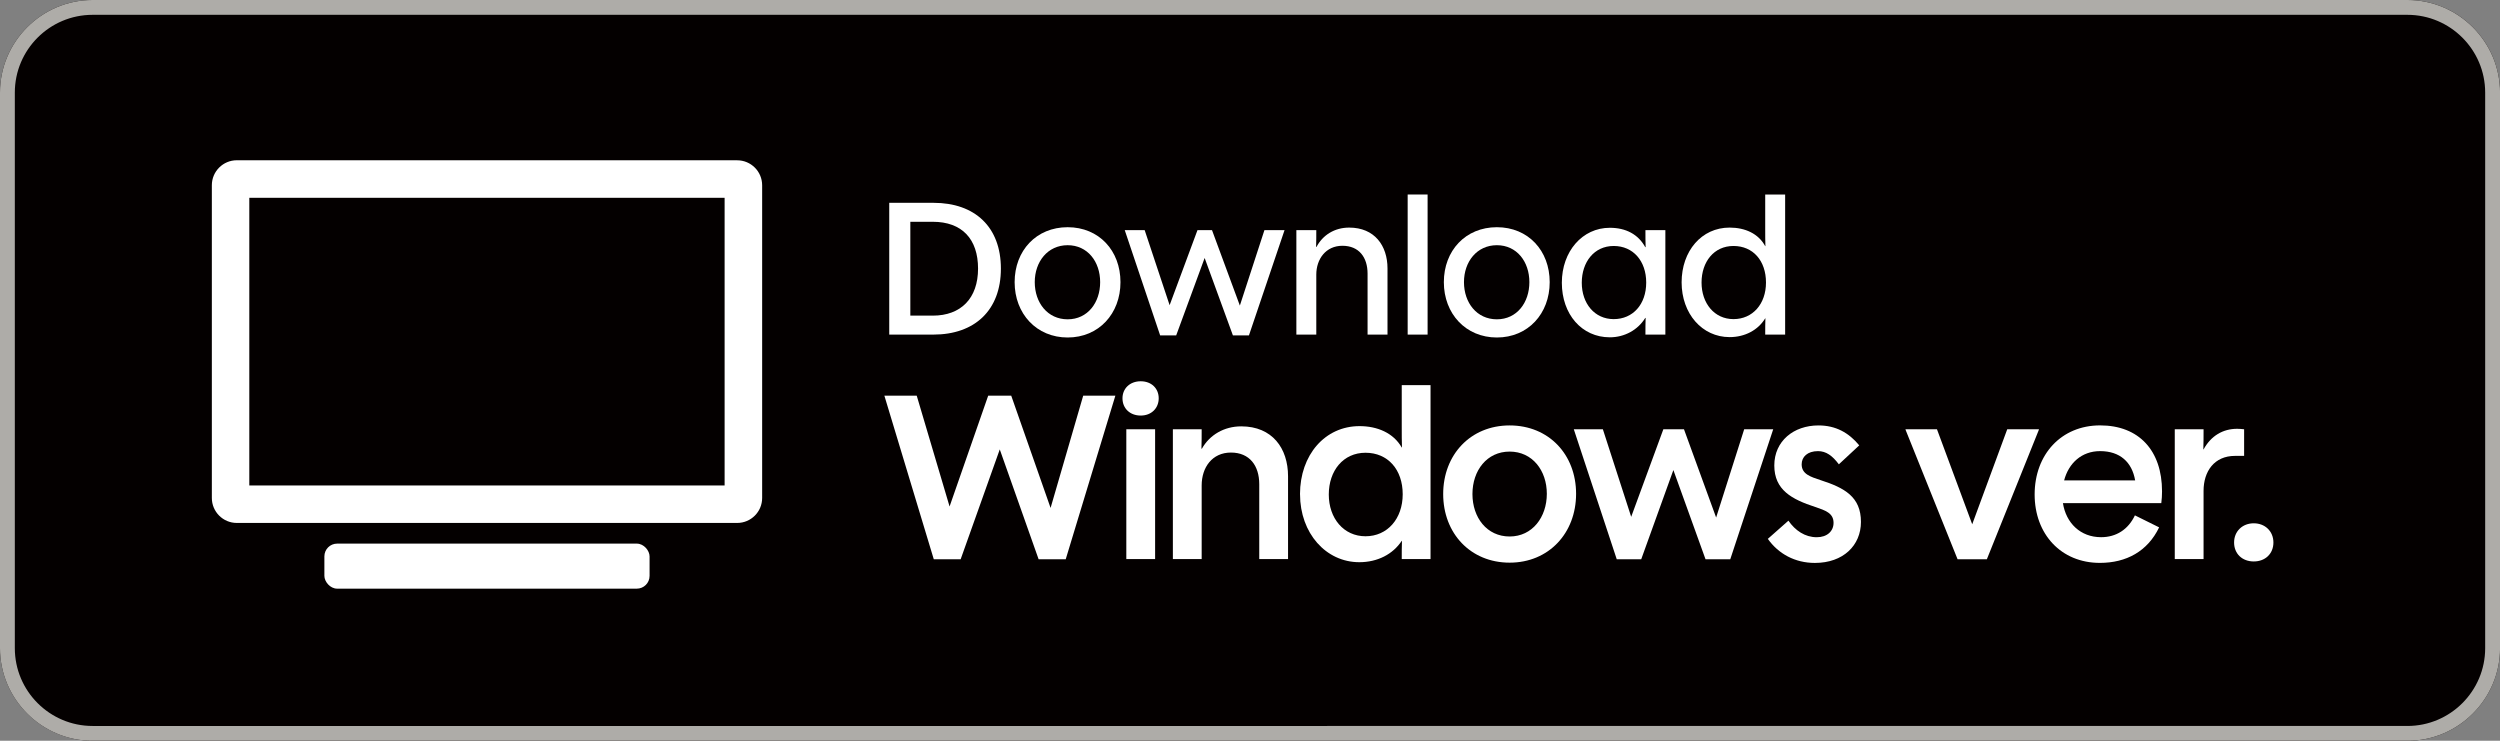
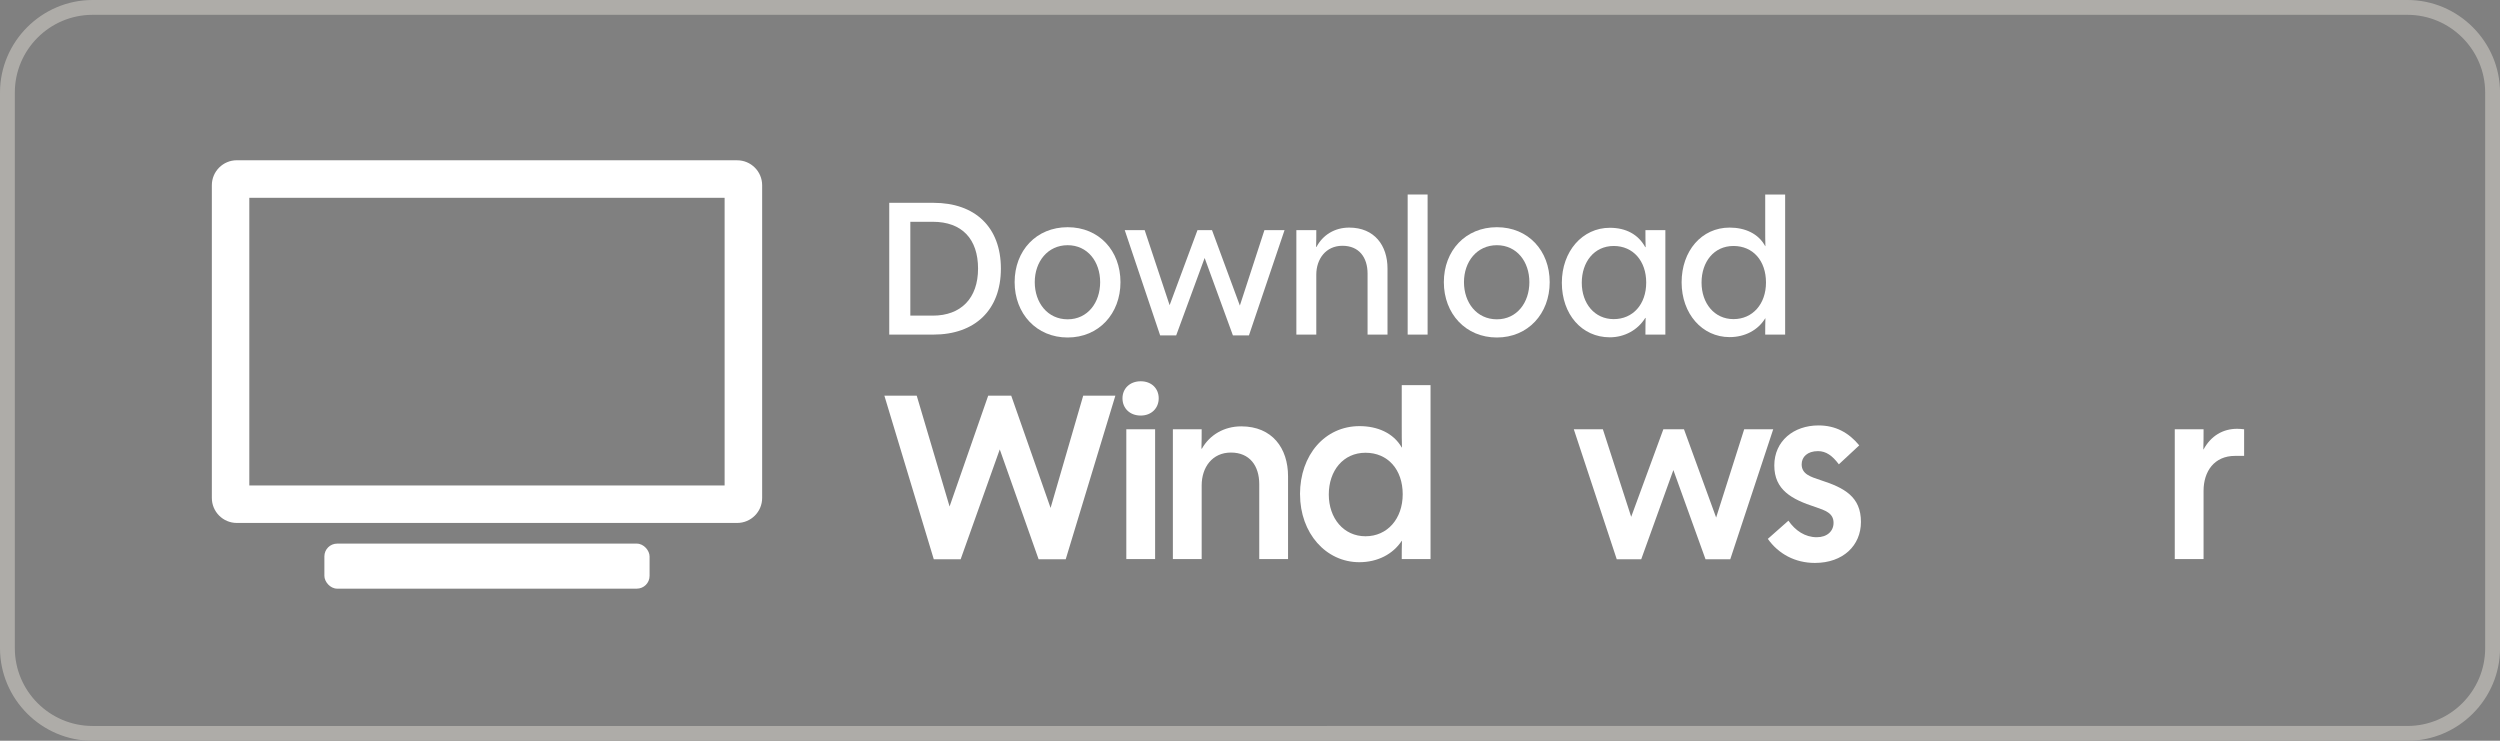
<svg xmlns="http://www.w3.org/2000/svg" id="_レイヤー_2" data-name="レイヤー_2" viewBox="0 0 646 191.41">
  <rect x="0" y="0" width="646" height="191.41" fill="#808080" stroke="none" />
  <defs>
    <style>
      .cls-1 {
        fill: #040000;
      }

      .cls-2 {
        fill: #fff;
      }

      .cls-3 {
        fill: #aeaca8;
      }
    </style>
  </defs>
  <g id="Layer_1">
    <g>
      <g>
-         <path class="cls-1" d="M622.07,191.41H23.93c-13.16,0-23.93-10.77-23.93-23.93V23.93C0,10.77,10.77,0,23.93,0h598.15c13.16,0,23.93,10.77,23.93,23.93v143.56c0,13.16-10.77,23.93-23.93,23.93" />
        <path class="cls-3" d="M622.07,3.83c11.08,0,20.1,9.02,20.1,20.1v143.56c0,11.08-9.02,20.1-20.1,20.1H23.93c-11.08,0-20.1-9.02-20.1-20.1V23.93C3.83,12.84,12.84,3.83,23.93,3.83h598.15ZM622.07,0H23.93C10.77,0,0,10.77,0,23.93v143.56c0,13.16,10.77,23.93,23.93,23.93h598.15c13.16,0,23.93-10.77,23.93-23.93V23.93C646,10.77,635.23,0,622.07,0" />
      </g>
      <g>
        <rect class="cls-2" x="83.82" y="140.47" width="84.03" height="11.64" rx="3.3" ry="3.3" />
-         <path class="cls-2" d="M187.24,51.11v74.34h-122.82V51.11h122.82M190.48,41.41H61.2c-3.57,0-6.46,2.89-6.46,6.46v80.8c0,3.57,2.89,6.46,6.46,6.46h129.28c3.57,0,6.46-2.89,6.46-6.46V47.88c0-3.57-2.89-6.46-6.46-6.46h0Z" />
+         <path class="cls-2" d="M187.24,51.11v74.34h-122.82V51.11h122.82M190.48,41.41H61.2c-3.57,0-6.46,2.89-6.46,6.46v80.8c0,3.57,2.89,6.46,6.46,6.46h129.28c3.57,0,6.46-2.89,6.46-6.46V47.88c0-3.57-2.89-6.46-6.46-6.46h0" />
      </g>
      <g>
        <path class="cls-2" d="M229.78,52.41h11.45c10.7,0,17.4,6.25,17.4,17s-6.75,17.05-17.45,17.05h-11.4v-34.05ZM241.03,81.56c7.3,0,11.7-4.5,11.7-12.15s-4.15-12.1-11.7-12.1h-5.8v24.25h5.8Z" />
        <path class="cls-2" d="M262.18,72.91c0-8.15,5.6-14.2,13.7-14.2s13.65,6.05,13.65,14.2-5.6,14.3-13.65,14.3-13.7-6.15-13.7-14.3ZM284.28,72.91c0-5.3-3.25-9.55-8.4-9.55s-8.5,4.25-8.5,9.55,3.3,9.6,8.5,9.6,8.4-4.35,8.4-9.6Z" />
        <path class="cls-2" d="M290.63,59.46h5.15l6.45,19.4,7.2-19.4h3.75l7.2,19.5,6.35-19.5h5.2l-9.2,27.2h-4.15l-7.3-20-7.35,20h-4.15l-9.15-27.2Z" />
        <path class="cls-2" d="M334.98,59.46h5.15c0,1.75,0,2.7-.05,4.35h.1c1.6-3.05,4.65-5,8.45-5,6.55,0,9.9,4.65,9.9,10.55v17.1h-5.15v-15.75c0-4.2-2.2-7.2-6.5-7.2s-6.75,3.45-6.75,7.45v15.5h-5.15v-27Z" />
        <path class="cls-2" d="M363.74,50.26h5.15v36.2h-5.15v-36.2Z" />
        <path class="cls-2" d="M373.09,72.91c0-8.15,5.6-14.2,13.7-14.2s13.65,6.05,13.65,14.2-5.6,14.3-13.65,14.3-13.7-6.15-13.7-14.3ZM395.19,72.91c0-5.3-3.25-9.55-8.4-9.55s-8.5,4.25-8.5,9.55,3.3,9.6,8.5,9.6,8.4-4.35,8.4-9.6Z" />
        <path class="cls-2" d="M403.58,73.06c0-8.1,5.3-14.2,12.4-14.2,4.15,0,7.35,1.7,9.15,5h.1c-.05-1.55-.05-2.55-.05-4.4h5.15v27h-5.15c0-1.85,0-2.55.05-4.3h-.1c-1.9,3.1-5.35,5-9.15,5-7.25,0-12.4-5.95-12.4-14.1ZM425.38,73.01c0-5.55-3.35-9.45-8.4-9.45s-8.25,4.15-8.25,9.5,3.3,9.4,8.25,9.4,8.4-3.8,8.4-9.45Z" />
        <path class="cls-2" d="M434.53,72.96c0-8.1,5.15-14.15,12.4-14.15,4,0,7.45,1.55,9.2,4.8h.05c-.05-1.75-.05-2.45-.05-4.55v-8.8h5.15v36.2h-5.15c0-1.65,0-2.6.05-4.2h-.05c-1.85,3.05-5.25,4.85-9.2,4.85-7.1,0-12.4-6.05-12.4-14.15ZM456.33,73.01c0-5.65-3.35-9.45-8.4-9.45s-8.25,4.1-8.25,9.45,3.3,9.45,8.25,9.45,8.4-3.9,8.4-9.45Z" />
        <path class="cls-2" d="M228.51,102.24h8.37l8.49,28.64,9.98-28.64h5.95l10.17,29.01,8.43-29.01h8.31l-12.83,42.28h-7l-10.04-28.39-10.11,28.39h-6.94l-12.77-42.28Z" />
        <path class="cls-2" d="M290.05,102.92c0-2.54,1.92-4.4,4.71-4.4s4.65,1.86,4.65,4.4-1.86,4.46-4.65,4.46-4.71-1.86-4.71-4.46ZM291.04,110.92h7.44v33.54h-7.44v-33.54Z" />
        <path class="cls-2" d="M303.07,110.92h7.44c0,1.98,0,3.16-.06,5.02h.12c1.98-3.53,5.7-5.77,10.17-5.77,8,0,12.09,5.64,12.09,12.9v21.39h-7.44v-19.34c0-4.77-2.48-8.18-7.32-8.18s-7.56,3.84-7.56,8.49v19.03h-7.44v-33.54Z" />
        <path class="cls-2" d="M335.92,127.72c0-10.17,6.45-17.61,15.38-17.61,4.59,0,8.74,1.74,10.91,5.52h.06c-.06-2.05-.06-2.91-.06-5.33v-10.79h7.44v44.95h-7.44c0-1.8,0-2.98.06-4.71h-.06c-2.29,3.47-6.26,5.52-10.97,5.52-8.62,0-15.31-7.5-15.31-17.54ZM362.46,127.72c0-6.39-3.84-10.73-9.61-10.73s-9.49,4.65-9.49,10.79,3.84,10.79,9.49,10.79,9.61-4.53,9.61-10.85Z" />
-         <path class="cls-2" d="M372.92,127.66c0-10.17,7.07-17.73,17.17-17.73s17.17,7.5,17.17,17.67-7.07,17.79-17.17,17.79-17.17-7.56-17.17-17.73ZM399.7,127.6c0-6.01-3.72-10.91-9.61-10.91s-9.61,4.9-9.61,10.97,3.72,10.97,9.61,10.97,9.61-5.02,9.61-11.04Z" />
        <path class="cls-2" d="M406.68,110.92h7.5l7.32,22.63,8.31-22.63h5.33l8.31,22.81,7.25-22.81h7.5l-11.1,33.6h-6.39l-8.31-23.06-8.31,23.06h-6.32l-11.1-33.6Z" />
        <path class="cls-2" d="M456.8,139.25l5.33-4.71c1.74,2.54,4.28,4.28,7.32,4.28,2.67,0,4.34-1.55,4.34-3.72,0-2.54-2.17-3.22-4.71-4.09-6.08-1.98-10.6-4.4-10.6-10.73s5.02-10.35,11.41-10.35c4.46,0,7.81,1.86,10.54,5.15l-5.27,4.9c-1.67-2.23-3.29-3.41-5.39-3.41-2.73,0-4.22,1.49-4.22,3.41,0,2.54,2.29,3.22,4.9,4.09,6.14,1.98,10.42,4.28,10.42,10.79,0,6.08-4.59,10.6-11.9,10.6-5.15,0-9.42-2.36-12.15-6.2Z" />
-         <path class="cls-2" d="M492.39,111.04v-.12h8.12l9.11,24.55,9.05-24.55h8.18v.12l-13.45,33.48h-7.56l-13.45-33.48Z" />
-         <path class="cls-2" d="M525.75,127.78c0-10.35,6.88-17.86,16.92-17.86s16,6.51,16,17.05c0,1.05-.06,1.98-.19,3.04h-25.42c.81,5.15,4.53,8.8,9.86,8.8,3.91,0,7.01-1.98,8.74-5.64l6.26,3.1c-2.98,6.2-8.49,9.18-15.31,9.18-10.04,0-16.86-7.44-16.86-17.67ZM551.72,124.13c-.81-4.71-3.91-7.56-9.05-7.56-4.77,0-8.12,3.1-9.3,7.56h18.35Z" />
        <path class="cls-2" d="M561.96,110.92h7.44c0,1.98,0,3.35-.06,5.21h.06c1.92-3.53,5.02-5.33,8.68-5.33.62,0,1.18.06,1.8.12v6.88h-2.36c-5.33,0-8.12,3.97-8.12,9.05v17.61h-7.44v-33.54Z" />
-         <path class="cls-2" d="M577.29,140.18c0-2.91,2.17-4.96,5.08-4.96s5.08,2.05,5.08,4.96-2.11,4.9-5.08,4.9-5.08-1.98-5.08-4.9Z" />
      </g>
    </g>
  </g>
</svg>